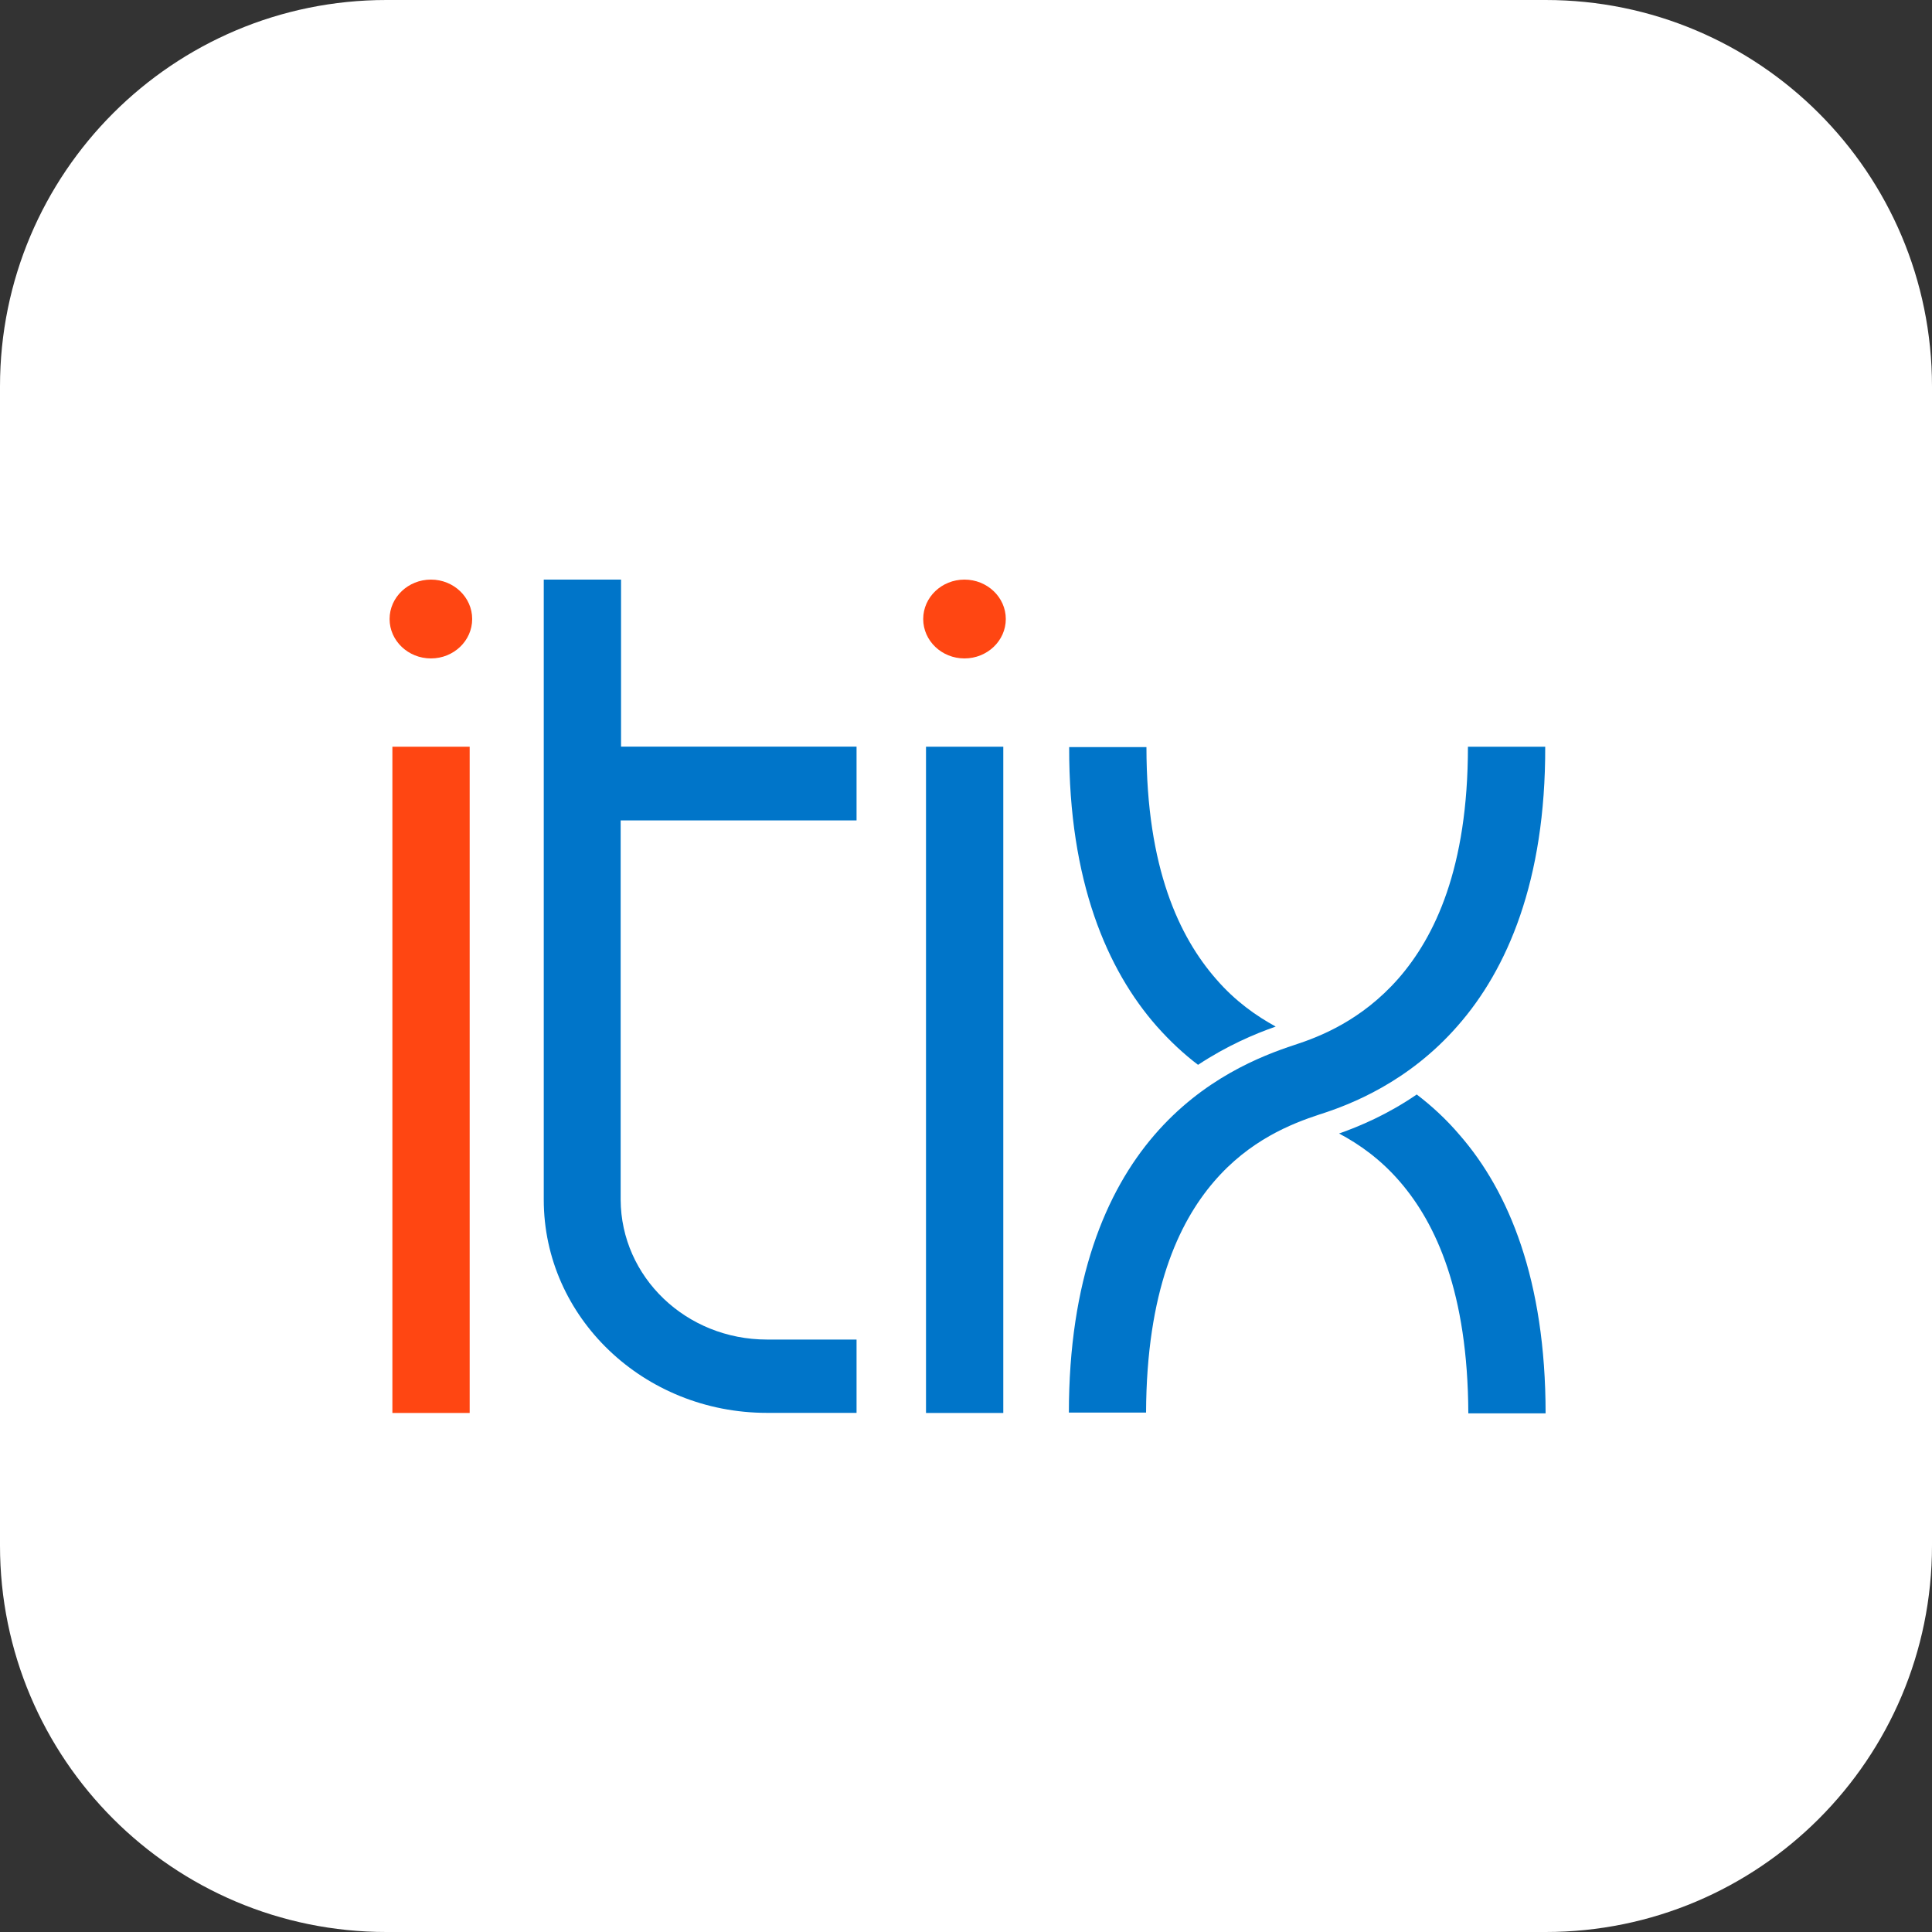
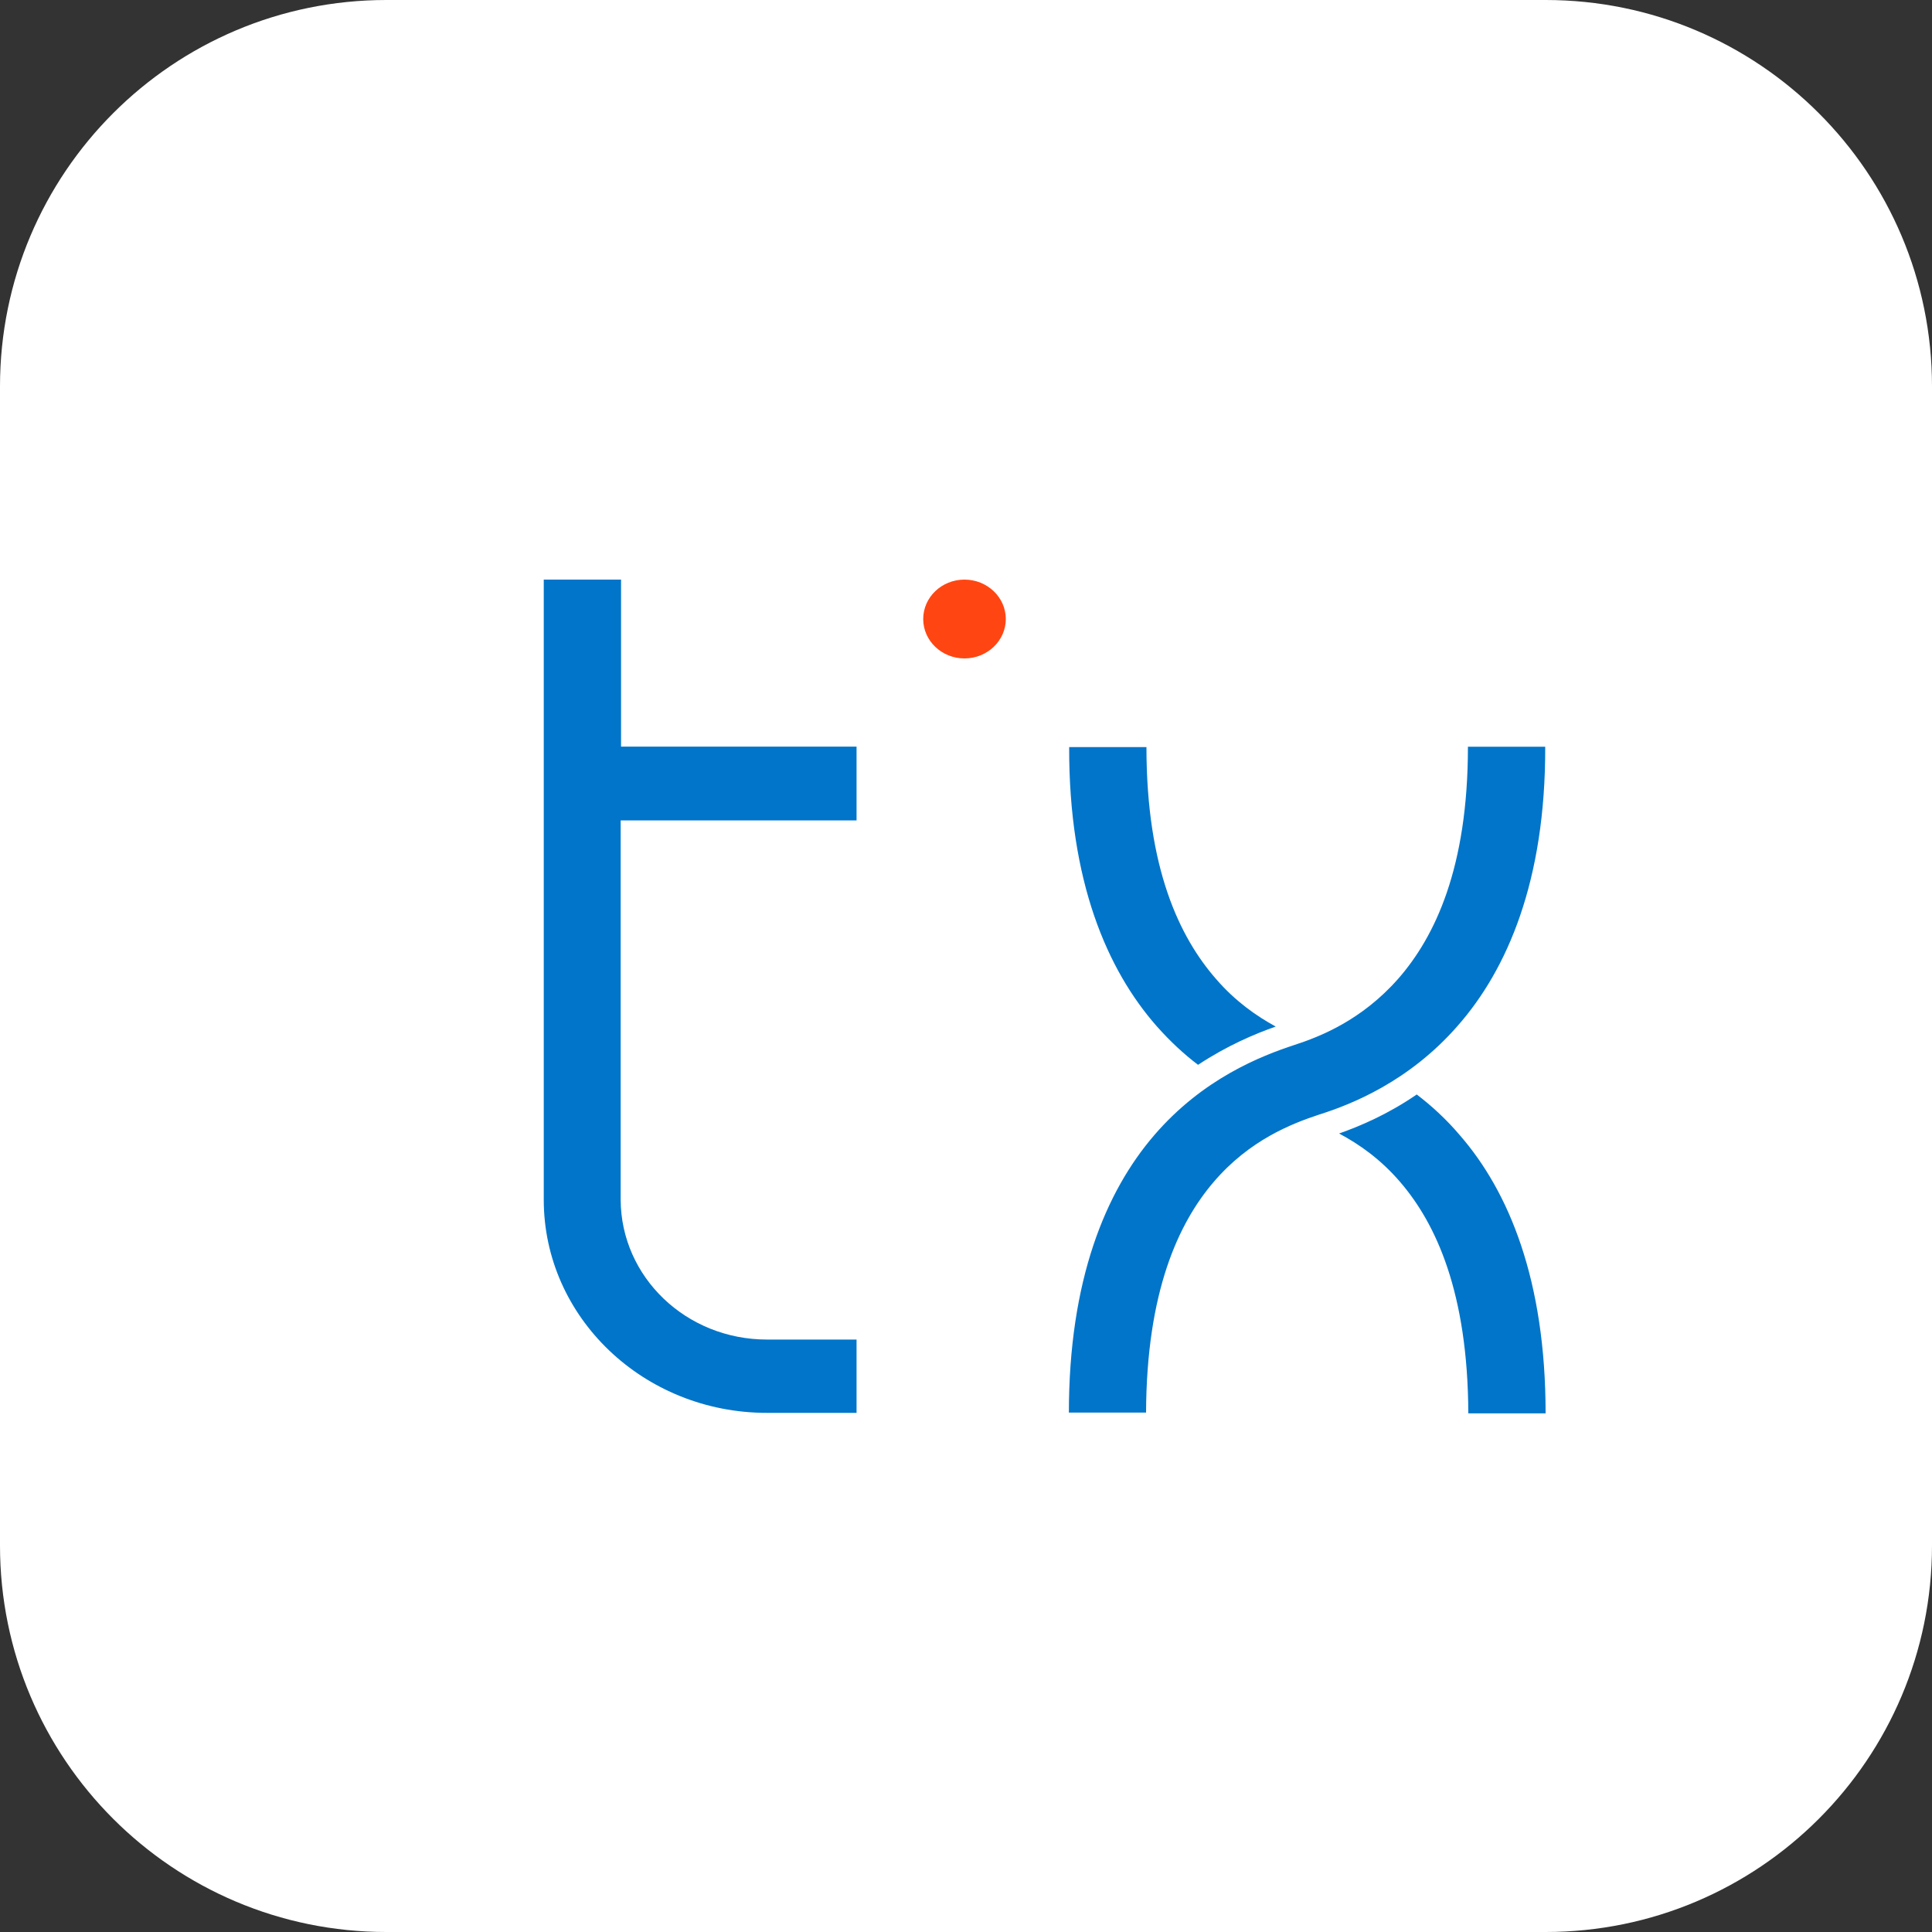
<svg xmlns="http://www.w3.org/2000/svg" width="20" height="20" viewBox="0 0 20 20" fill="none">
  <rect x="0" y="0" width="20" height="20" fill="#333333" stroke="none" />
  <path d="M0 4C0 1.791 1.791 0 4 0H16C18.209 0 20 1.791 20 4V16C20 18.209 18.209 20 16 20H4C1.791 20 0 18.209 0 16V4Z" fill="white" />
  <g clip-path="url(#clip0_6474_94886)">
    <path d="M8.867 8.493V7.729H6.429V6H5.629V12.42C5.629 13.636 6.662 14.626 7.94 14.626H8.867V13.867H7.94C7.102 13.867 6.429 13.22 6.425 12.42V8.493H8.867Z" fill="#0075C9" />
-     <path d="M9.586 14.627V7.73H10.386V14.627H9.586Z" fill="#0075C9" />
    <path d="M9.984 6.816C10.22 6.816 10.412 6.633 10.412 6.408C10.412 6.183 10.22 6 9.984 6C9.748 6 9.557 6.183 9.557 6.408C9.557 6.633 9.748 6.816 9.984 6.816Z" fill="#FF4612" />
-     <path d="M4.062 14.627V7.73H4.862V14.627H4.062Z" fill="#FF4612" />
-     <path d="M4.461 6.816C4.697 6.816 4.888 6.633 4.888 6.408C4.888 6.183 4.697 6 4.461 6C4.225 6 4.033 6.183 4.033 6.408C4.033 6.633 4.225 6.816 4.461 6.816Z" fill="#FF4612" />
    <path d="M12.588 10.134C12.211 9.702 11.868 8.991 11.868 7.734H11.068C11.064 9.124 11.462 10.041 11.974 10.623C12.114 10.781 12.258 10.914 12.402 11.023C12.702 10.825 12.986 10.704 13.206 10.627C13.007 10.518 12.787 10.365 12.588 10.134ZM15.115 11.755C14.971 11.585 14.819 11.447 14.666 11.33C14.366 11.536 14.078 11.658 13.862 11.734C14.069 11.844 14.294 12.001 14.497 12.239C14.865 12.668 15.195 13.379 15.2 14.631H16C16 13.249 15.619 12.336 15.115 11.755Z" fill="#0075C9" />
    <path d="M11.065 14.627C11.065 13.25 11.445 12.336 11.949 11.751C12.453 11.165 13.054 10.931 13.401 10.817C13.663 10.732 14.095 10.563 14.476 10.13C14.853 9.698 15.196 8.987 15.196 7.73H15.996C16 9.12 15.602 10.037 15.09 10.619C14.582 11.201 13.981 11.435 13.659 11.537C13.367 11.633 12.935 11.803 12.567 12.232C12.199 12.66 11.869 13.371 11.864 14.623H11.065V14.627Z" fill="#0075C9" />
  </g>
  <defs>
    <clipPath id="clip0_6474_94886">
      <rect width="12" height="9" fill="white" transform="translate(4 6)" />
    </clipPath>
  </defs>
</svg>